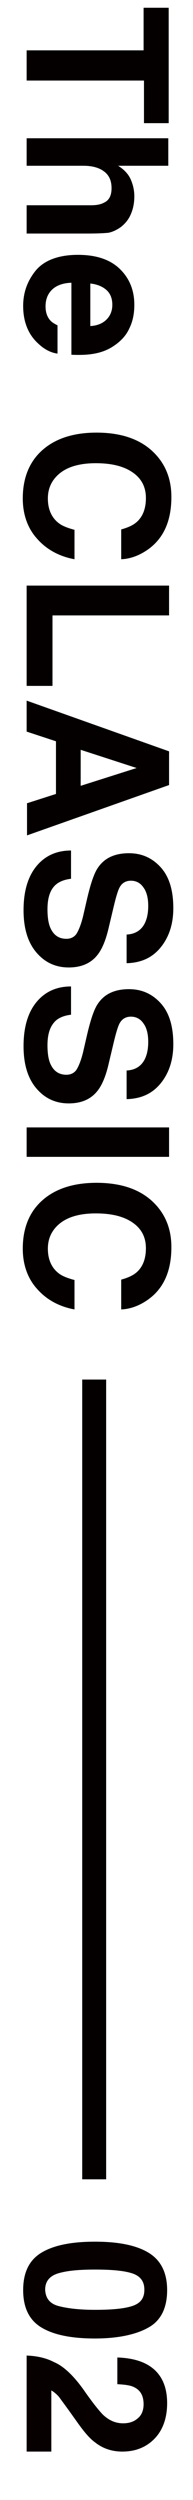
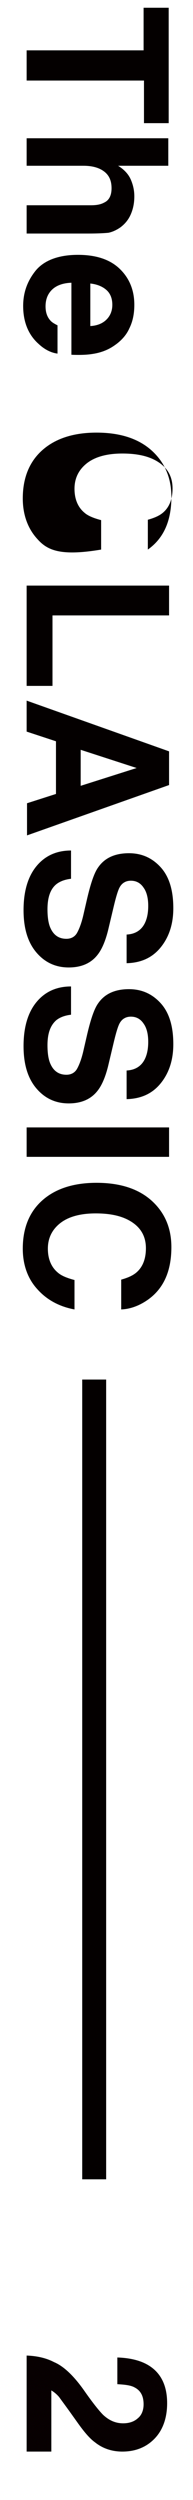
<svg xmlns="http://www.w3.org/2000/svg" version="1.1" id="レイヤー_1" x="0px" y="0px" viewBox="0 0 50 645.5" style="enable-background:new 0 0 50 645.5;" xml:space="preserve">
  <style type="text/css">
	.st0{fill:#040000;}
	.st1{fill:#070001;}
</style>
  <g>
    <path class="st0" d="M43.8,31.8h-6.5v-11H6.9V13h30.3V2h6.5V31.8z" />
    <path class="st0" d="M22.9,60.3h-16V53h16.6c1.5,0,2.6-0.2,3.5-0.7c1.3-0.6,1.9-1.9,1.9-3.7c0-1.9-0.6-3.3-1.9-4.3   c-1.3-1-3.1-1.5-5.4-1.5H6.9v-7.1h36.7v7.1h-13c1.6,1,2.7,2.2,3.3,3.6c0.6,1.4,0.9,2.8,0.9,4.3c0,1.7-0.3,3.2-0.9,4.6   c-0.6,1.4-1.5,2.5-2.7,3.4c-1,0.7-2.1,1.2-3.1,1.4C27.1,60.2,25.4,60.3,22.9,60.3z" />
    <path class="st0" d="M14.9,91.3c-1.6-0.2-3.3-1-4.9-2.5c-2.6-2.3-4-5.6-4-9.8c0-3.5,1.1-6.5,3.3-9.2c2.2-2.6,5.9-4,10.9-4   c4.7,0,8.3,1.2,10.8,3.6c2.5,2.4,3.8,5.5,3.8,9.3c0,2.3-0.4,4.3-1.3,6.1c-0.8,1.8-2.2,3.3-4,4.5c-1.6,1.1-3.5,1.8-5.6,2.1   c-1.2,0.2-3,0.3-5.4,0.2V73c-2.7,0.1-4.6,1-5.7,2.6c-0.7,1-1,2.2-1,3.5c0,1.5,0.4,2.7,1.2,3.6c0.4,0.5,1.1,0.9,1.9,1.3V91.3z    M23.3,84.2c1.9-0.1,3.3-0.7,4.3-1.7c1-1,1.5-2.3,1.5-3.8c0-1.6-0.5-2.9-1.5-3.8c-1-0.9-2.4-1.5-4.2-1.7V84.2z" />
-     <path class="st0" d="M9.7,139.2c-2.5-2.7-3.8-6.3-3.8-10.5c0-5.3,1.7-9.5,5.1-12.5c3.4-3,8.1-4.5,14-4.5c6.4,0,11.4,1.7,14.9,5.2   c3,3,4.5,6.8,4.5,11.4c0,6.2-2,10.7-6.1,13.6c-2.3,1.6-4.6,2.4-6.9,2.5v-7.7c1.8-0.5,3.1-1.1,4-1.9c1.6-1.4,2.4-3.5,2.4-6.2   c0-2.8-1.1-5-3.4-6.6c-2.3-1.6-5.4-2.4-9.6-2.4c-4.1,0-7.2,0.9-9.3,2.6c-2.1,1.7-3.1,3.9-3.1,6.5c0,2.7,0.9,4.8,2.6,6.2   c0.9,0.8,2.4,1.4,4.3,1.9v7.6C15.5,143.7,12.2,142,9.7,139.2z" />
+     <path class="st0" d="M9.7,139.2c-2.5-2.7-3.8-6.3-3.8-10.5c0-5.3,1.7-9.5,5.1-12.5c3.4-3,8.1-4.5,14-4.5c6.4,0,11.4,1.7,14.9,5.2   c3,3,4.5,6.8,4.5,11.4c0,6.2-2,10.7-6.1,13.6v-7.7c1.8-0.5,3.1-1.1,4-1.9c1.6-1.4,2.4-3.5,2.4-6.2   c0-2.8-1.1-5-3.4-6.6c-2.3-1.6-5.4-2.4-9.6-2.4c-4.1,0-7.2,0.9-9.3,2.6c-2.1,1.7-3.1,3.9-3.1,6.5c0,2.7,0.9,4.8,2.6,6.2   c0.9,0.8,2.4,1.4,4.3,1.9v7.6C15.5,143.7,12.2,142,9.7,139.2z" />
    <path class="st0" d="M43.8,151.2v7.7H13.6v18.2H6.9v-25.9H43.8z" />
    <path class="st0" d="M14.5,205v-13.6l-7.6-2.5v-8L43.8,194v8.7l-36.8,13v-8.3L14.5,205z M20.9,202.9l14.5-4.6l-14.5-4.7V202.9z" />
    <path class="st0" d="M12.3,234.8c0,1.8,0.2,3.3,0.6,4.4c0.8,2.1,2.2,3.2,4.3,3.2c1.2,0,2.2-0.5,2.8-1.6c0.6-1.1,1.2-2.7,1.7-5   l0.9-3.9c0.9-3.8,1.8-6.5,2.8-7.9c1.7-2.5,4.4-3.7,8-3.7c3.3,0,6,1.2,8.2,3.6c2.2,2.4,3.3,5.9,3.3,10.6c0,3.9-1,7.2-3.1,9.9   c-2.1,2.7-5,4.2-9,4.3v-7.4c2.2-0.1,3.8-1.1,4.7-2.9c0.6-1.2,0.9-2.7,0.9-4.5c0-2-0.4-3.6-1.2-4.7c-0.8-1.2-1.9-1.8-3.3-1.8   c-1.3,0-2.3,0.6-2.9,1.7c-0.4,0.7-0.9,2.3-1.5,4.8l-1.5,6.3c-0.7,2.8-1.6,4.9-2.7,6.3c-1.7,2.2-4.2,3.3-7.5,3.3   c-3.4,0-6.2-1.3-8.4-3.9c-2.2-2.6-3.3-6.2-3.3-10.9c0-4.8,1.1-8.6,3.3-11.3c2.2-2.7,5.2-4.1,9-4.1v7.3c-1.7,0.2-2.9,0.7-3.8,1.4   C13,229.6,12.3,231.8,12.3,234.8z" />
    <path class="st0" d="M12.3,269.9c0,1.8,0.2,3.3,0.6,4.4c0.8,2.1,2.2,3.2,4.3,3.2c1.2,0,2.2-0.5,2.8-1.6c0.6-1.1,1.2-2.7,1.7-5   l0.9-3.9c0.9-3.8,1.8-6.5,2.8-7.9c1.7-2.5,4.4-3.7,8-3.7c3.3,0,6,1.2,8.2,3.6c2.2,2.4,3.3,5.9,3.3,10.6c0,3.9-1,7.2-3.1,9.9   c-2.1,2.7-5,4.2-9,4.3v-7.4c2.2-0.1,3.8-1.1,4.7-2.9c0.6-1.2,0.9-2.7,0.9-4.5c0-2-0.4-3.6-1.2-4.7c-0.8-1.2-1.9-1.8-3.3-1.8   c-1.3,0-2.3,0.6-2.9,1.7c-0.4,0.7-0.9,2.3-1.5,4.8l-1.5,6.3c-0.7,2.8-1.6,4.9-2.7,6.3c-1.7,2.2-4.2,3.3-7.5,3.3   c-3.4,0-6.2-1.3-8.4-3.9c-2.2-2.6-3.3-6.2-3.3-10.9c0-4.8,1.1-8.6,3.3-11.3c2.2-2.7,5.2-4.1,9-4.1v7.3c-1.7,0.2-2.9,0.7-3.8,1.4   C13,264.8,12.3,266.9,12.3,269.9z" />
    <path class="st0" d="M43.8,291.1v7.6H6.9v-7.6H43.8z" />
    <path class="st0" d="M9.7,332.9c-2.5-2.7-3.8-6.3-3.8-10.5c0-5.3,1.7-9.5,5.1-12.5c3.4-3,8.1-4.5,14-4.5c6.4,0,11.4,1.7,14.9,5.2   c3,3,4.5,6.8,4.5,11.4c0,6.2-2,10.7-6.1,13.6c-2.3,1.6-4.6,2.4-6.9,2.5v-7.7c1.8-0.5,3.1-1.1,4-1.9c1.6-1.4,2.4-3.5,2.4-6.2   c0-2.8-1.1-5-3.4-6.6s-5.4-2.4-9.6-2.4c-4.1,0-7.2,0.9-9.3,2.6c-2.1,1.7-3.1,3.9-3.1,6.5c0,2.7,0.9,4.8,2.6,6.2   c0.9,0.8,2.4,1.4,4.3,1.9v7.6C15.5,337.4,12.2,335.7,9.7,332.9z" />
  </g>
  <rect x="21.3" y="356.2" class="st0" width="6.2" height="206.5" />
  <g>
    <g>
-       <path class="st1" d="M6,591.3c0-4.6,1.6-7.8,4.8-9.7c3.2-1.9,7.8-2.8,13.8-2.8c6,0,10.6,0.9,13.8,2.8s4.9,5.1,4.9,9.7    s-1.6,7.9-4.9,9.7c-3.2,1.8-7.9,2.8-13.8,2.8c-6,0-10.6-0.9-13.8-2.8C7.6,599.1,6,595.9,6,591.3z M15.1,595.4c2.2,0.6,5.4,1,9.5,1    c4.4,0,7.6-0.3,9.7-1c2.1-0.7,3.1-2,3.1-4.2c0-2.1-1-3.5-3.1-4.2c-2.1-0.7-5.3-1-9.7-1c-4.2,0-7.3,0.3-9.6,1    c-2.2,0.7-3.3,2.1-3.3,4.2C11.8,593.4,12.9,594.8,15.1,595.4z" />
      <path class="st1" d="M35.7,624.4c1-0.8,1.5-2.1,1.5-3.6c0-2.2-0.8-3.6-2.4-4.4c-0.9-0.5-2.4-0.7-4.4-0.8v-6.9    c3.1,0.1,5.6,0.7,7.5,1.7c3.6,1.9,5.4,5.3,5.4,10.1c0,3.8-1.1,6.9-3.2,9.1s-4.9,3.4-8.4,3.4c-2.7,0-5.1-0.8-7.1-2.4    c-1.4-1-2.9-2.8-4.6-5.2l-2-2.8c-1.3-1.8-2.2-3-2.7-3.7c-0.6-0.7-1.2-1.2-2-1.7v15.8H6.9v-24.8c2.6,0.1,5,0.6,7.1,1.7    c2.4,1,5,3.4,7.7,7.2c2.3,3.3,4,5.4,5,6.4c1.6,1.5,3.3,2.2,5.2,2.2C33.4,625.7,34.7,625.3,35.7,624.4z" />
    </g>
  </g>
</svg>